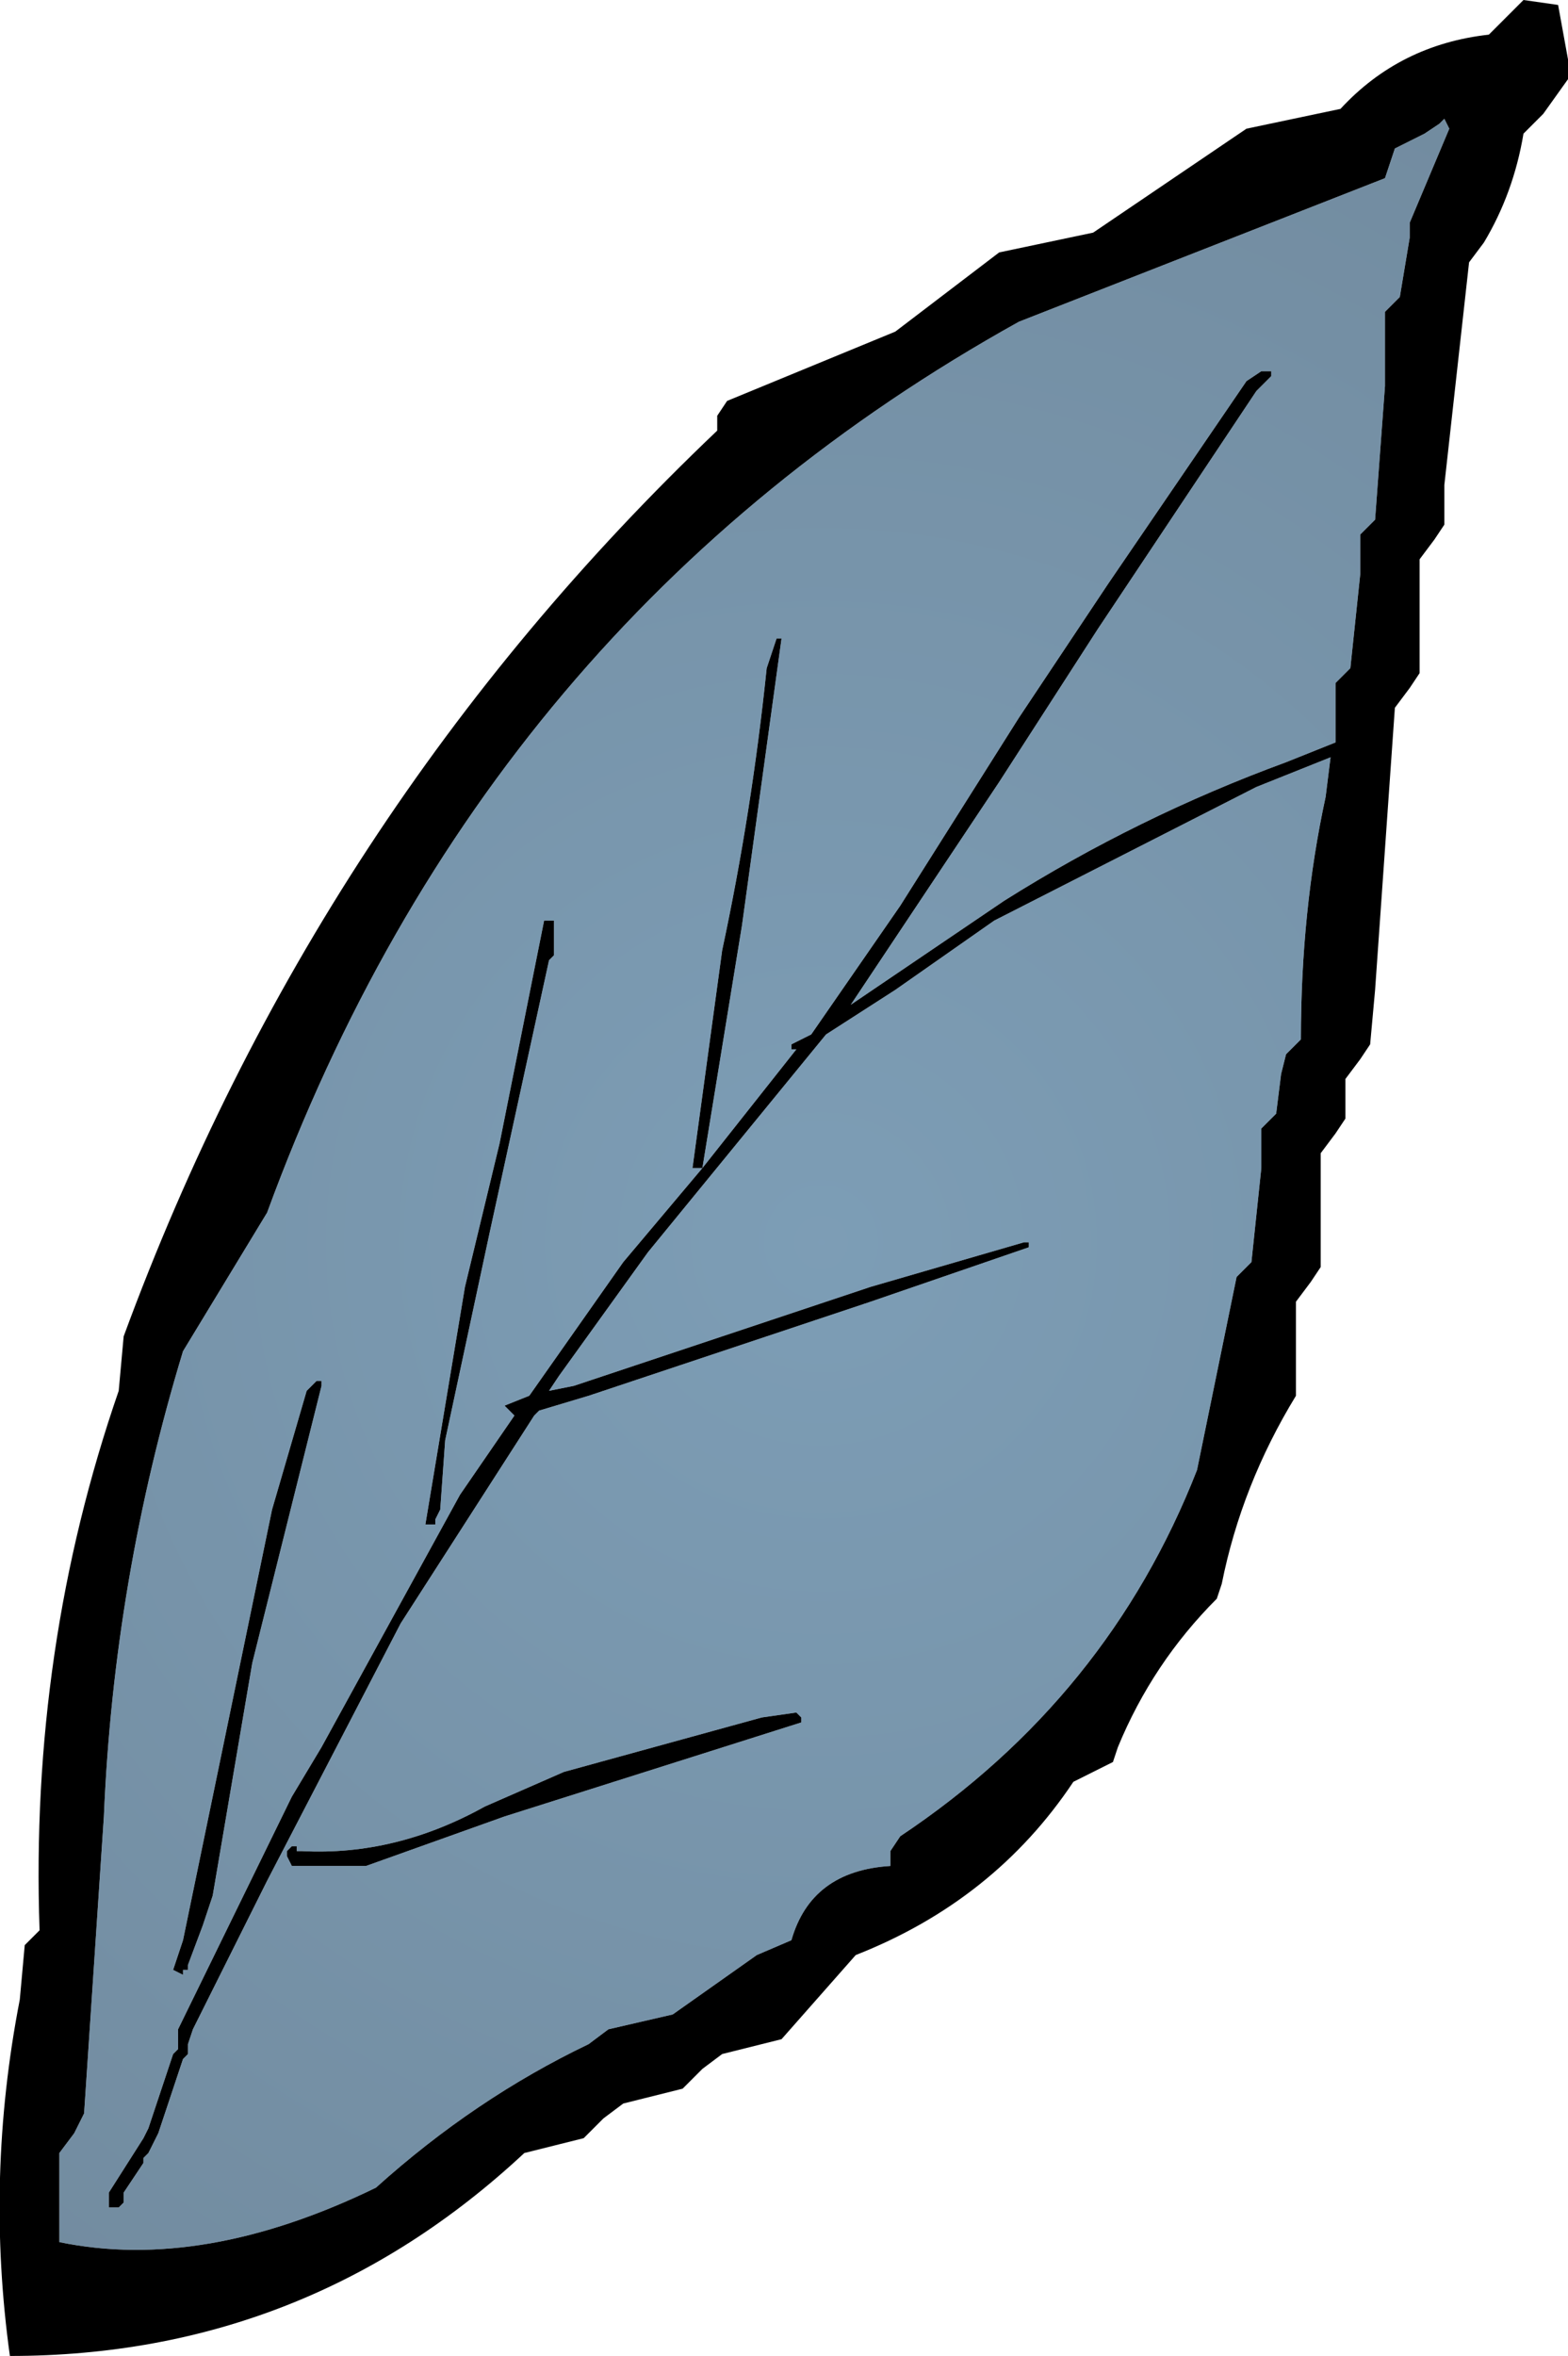
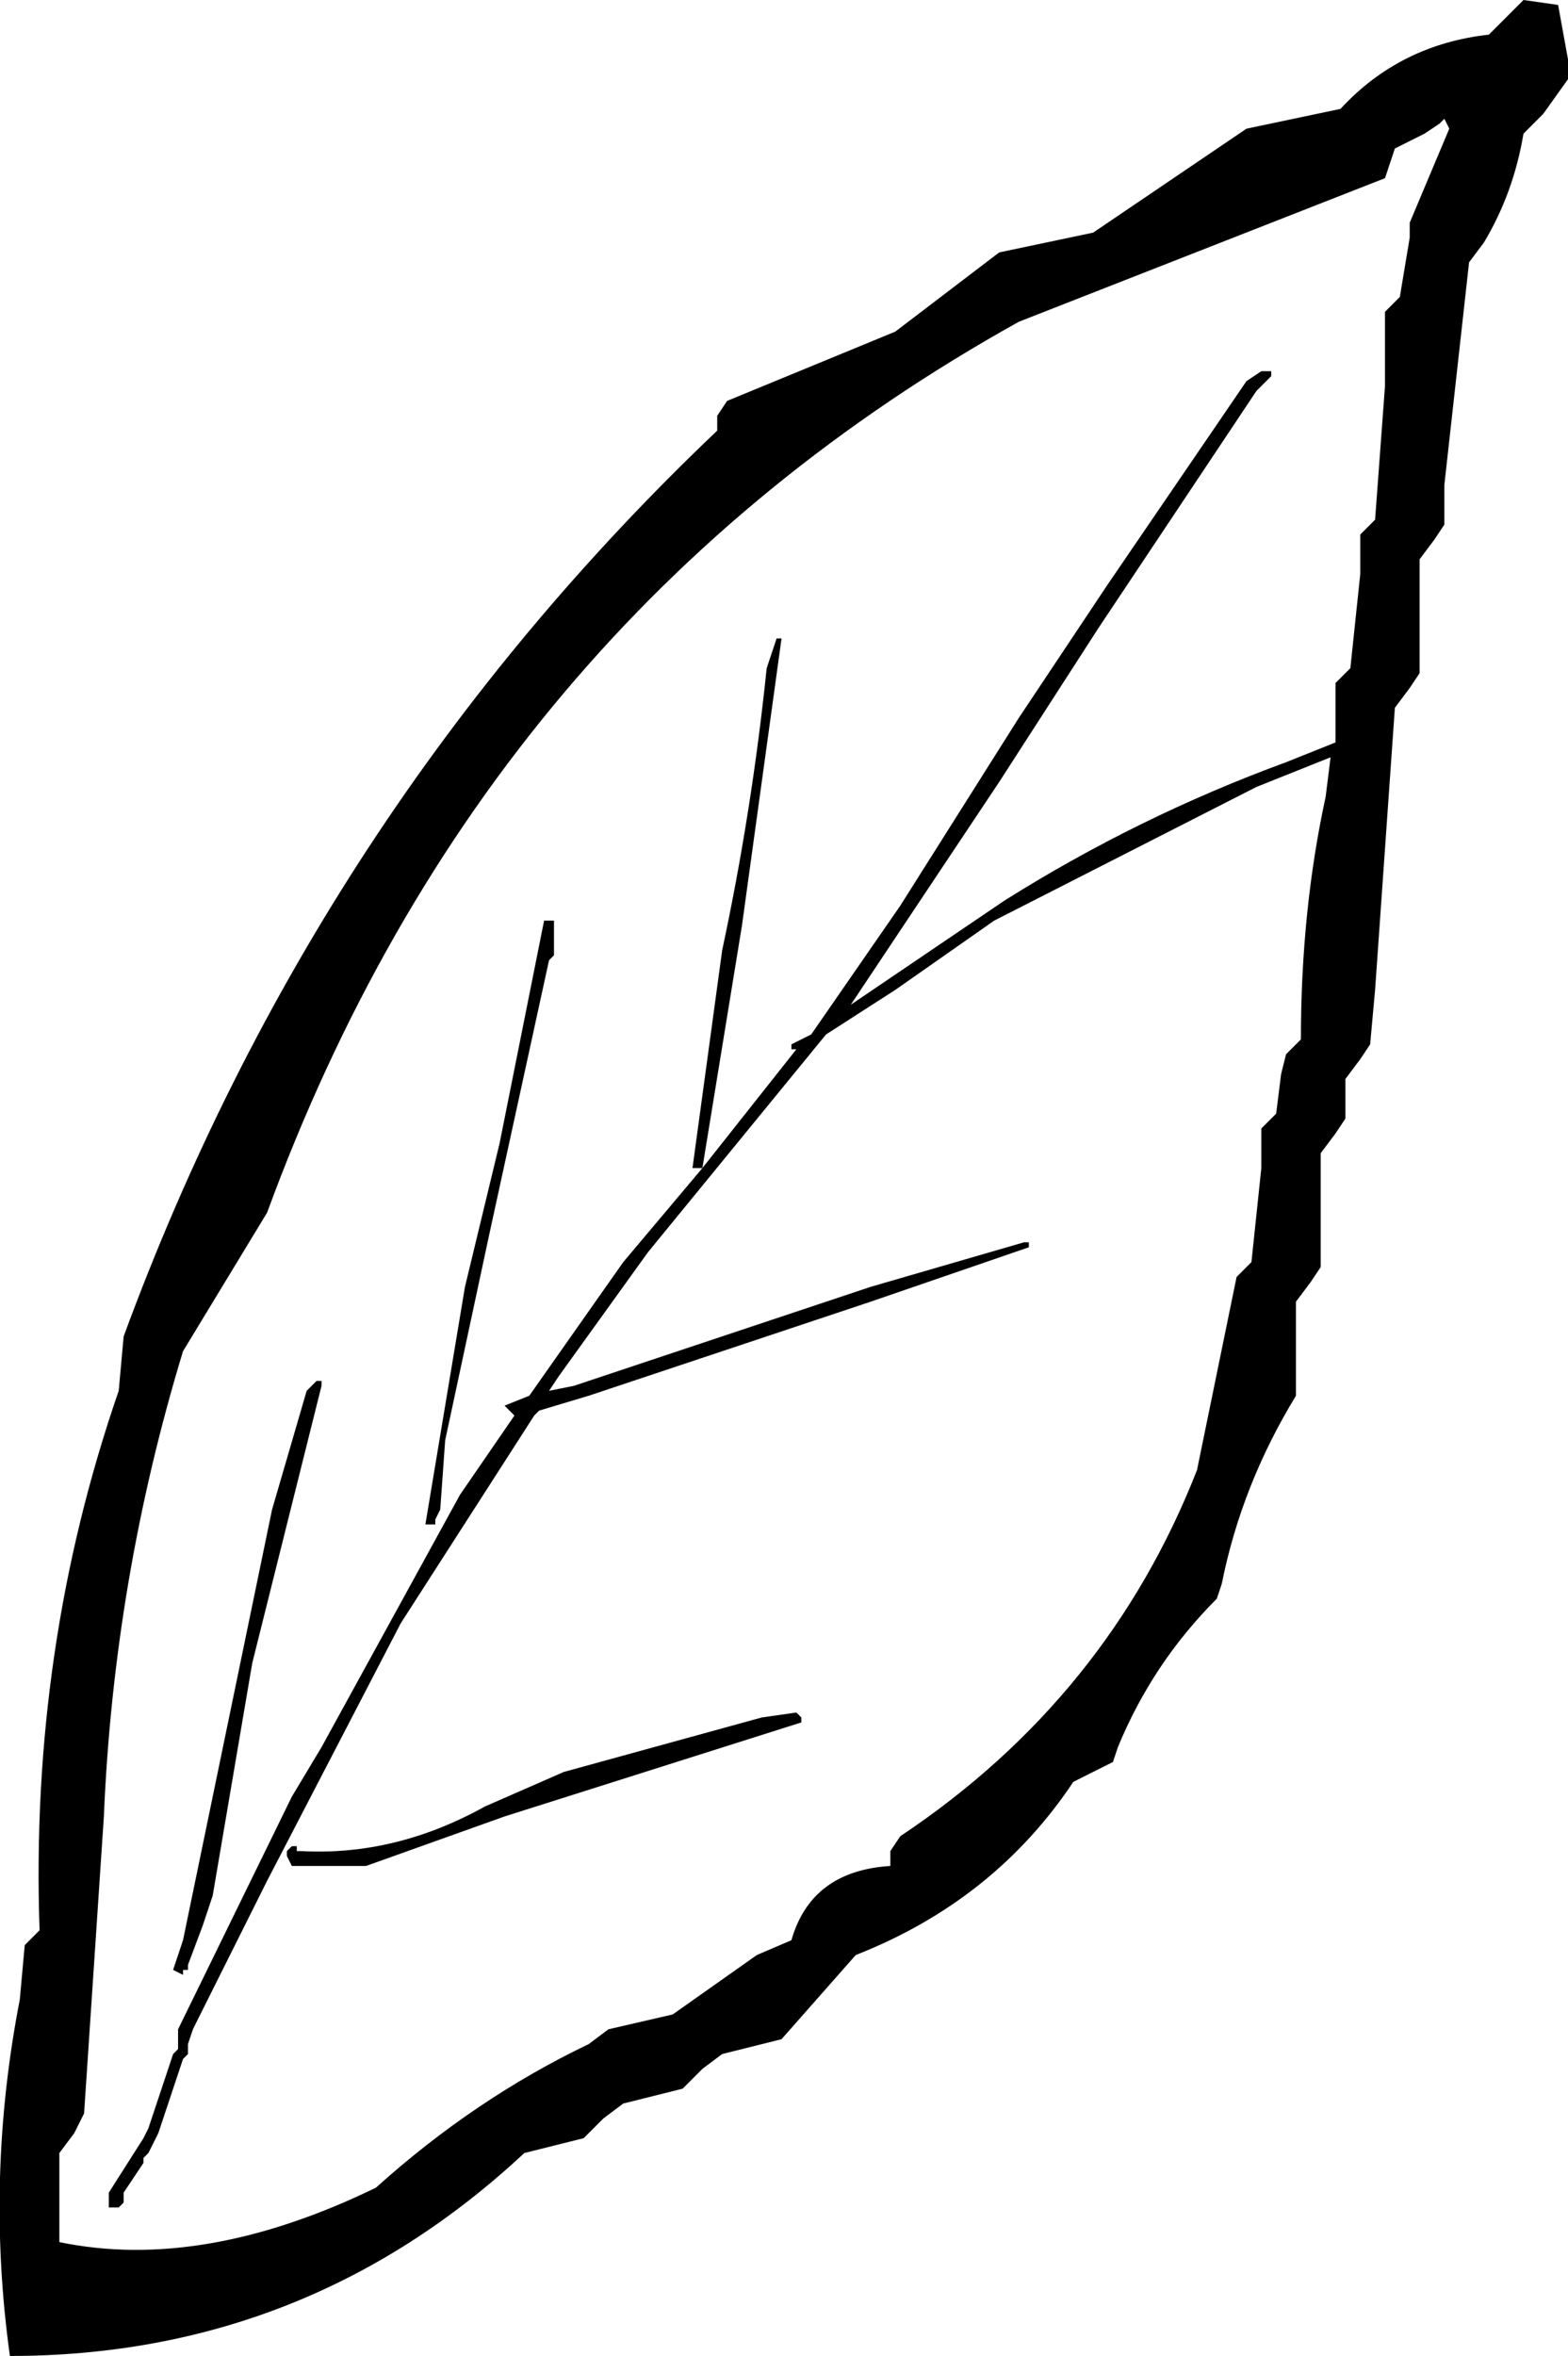
<svg xmlns="http://www.w3.org/2000/svg" height="23.8px" width="15.85px">
  <g transform="matrix(1.0, 0.0, 0.0, 1.0, 7.9, 11.9)">
    <path d="M6.2 -10.4 L6.15 -10.25 6.1 -10.1 2.4 -8.65 Q-3.0 -5.65 -5.2 0.35 L-6.05 1.75 Q-6.75 4.05 -6.85 6.45 L-7.05 9.45 -7.15 9.65 -7.3 9.85 -7.3 10.6 -7.3 10.75 Q-5.85 11.05 -4.1 10.2 -3.1 9.3 -1.95 8.75 L-1.75 8.6 -1.1 8.45 -0.25 7.85 0.1 7.7 Q0.3 7.0 1.1 6.95 L1.1 6.8 1.2 6.65 Q3.3 5.25 4.2 2.95 L4.6 1.0 4.75 0.85 4.85 -0.1 4.85 -0.5 5.0 -0.65 5.05 -1.05 5.1 -1.25 5.25 -1.4 Q5.25 -2.7 5.5 -3.85 L5.55 -4.25 4.8 -3.95 2.15 -2.6 1.15 -1.9 0.45 -1.45 -1.35 0.75 -2.25 2.0 -2.35 2.15 -2.1 2.1 0.9 1.1 2.45 0.65 2.5 0.65 2.5 0.7 0.9 1.25 -1.95 2.2 -2.45 2.35 -2.5 2.4 -3.85 4.5 -5.2 7.1 -5.95 8.6 -6.0 8.75 -6.0 8.85 -6.05 8.9 -6.25 9.5 -6.3 9.65 -6.4 9.85 -6.45 9.9 -6.45 9.95 -6.65 10.25 -6.65 10.35 -6.7 10.4 -6.8 10.4 -6.8 10.3 -6.8 10.25 -6.45 9.7 -6.4 9.6 -6.2 9.0 -6.15 8.85 -6.1 8.8 -6.1 8.65 -6.1 8.6 -4.95 6.25 -4.65 5.75 -3.25 3.2 -2.7 2.4 -2.8 2.3 -2.55 2.2 -1.6 0.85 -0.8 -0.1 -0.9 -0.1 -0.6 -2.3 Q-0.3 -3.7 -0.15 -5.15 L-0.05 -5.45 0.0 -5.45 -0.4 -2.55 -0.8 -0.1 0.15 -1.3 0.1 -1.3 0.1 -1.35 0.3 -1.45 1.2 -2.75 2.4 -4.65 3.3 -6.0 4.7 -8.05 4.85 -8.15 4.95 -8.15 4.95 -8.1 4.8 -7.95 3.2 -5.55 2.2 -4.0 0.7 -1.75 2.25 -2.8 Q3.6 -3.65 5.1 -4.2 L5.6 -4.4 5.6 -5.0 5.75 -5.15 5.85 -6.1 5.85 -6.5 6.0 -6.65 6.1 -8.0 6.1 -8.75 6.25 -8.9 6.35 -9.5 6.35 -9.65 6.75 -10.6 6.7 -10.7 6.65 -10.65 6.5 -10.55 6.2 -10.4 M5.65 -10.8 Q6.25 -11.45 7.15 -11.55 L7.45 -11.85 7.5 -11.9 7.85 -11.85 7.95 -11.3 7.95 -11.1 7.7 -10.75 7.5 -10.55 Q7.4 -9.95 7.1 -9.45 L6.95 -9.25 6.7 -7.0 6.7 -6.6 6.6 -6.45 6.45 -6.25 6.45 -5.3 6.45 -5.1 6.35 -4.95 6.2 -4.75 6.0 -1.9 5.95 -1.35 5.85 -1.2 5.7 -1.0 5.7 -0.8 5.7 -0.6 5.6 -0.45 5.45 -0.25 5.45 0.7 5.45 0.9 5.35 1.05 5.2 1.25 5.2 2.0 5.2 2.2 Q4.65 3.1 4.45 4.1 L4.4 4.25 Q3.75 4.9 3.4 5.75 L3.35 5.9 3.25 5.95 2.95 6.1 Q2.15 7.3 0.75 7.85 L0.0 8.7 -0.6 8.85 -0.8 9.0 -1.0 9.2 -1.6 9.35 -1.8 9.5 -2.0 9.7 -2.6 9.85 Q-4.8 11.9 -7.8 11.9 -8.05 10.1 -7.7 8.3 L-7.65 7.75 -7.5 7.6 Q-7.6 4.75 -6.7 2.15 L-6.65 1.6 Q-4.7 -3.7 -0.65 -7.55 L-0.65 -7.7 -0.55 -7.85 1.15 -8.55 2.2 -9.35 3.15 -9.55 4.7 -10.6 5.65 -10.8 M-2.35 -2.2 L-2.95 0.55 -3.4 2.65 -3.45 3.35 -3.5 3.45 -3.5 3.5 -3.6 3.5 -3.2 1.1 -2.85 -0.35 -2.4 -2.6 -2.3 -2.6 -2.3 -2.35 -2.3 -2.25 -2.35 -2.2 M-4.7 2.05 L-4.65 2.05 -4.65 2.1 -5.35 4.9 -5.75 7.25 -5.85 7.55 -6.0 7.95 -6.0 8.0 -6.05 8.0 -6.05 8.05 -6.15 8.0 -6.05 7.7 -5.75 6.25 -5.15 3.35 -4.8 2.15 -4.7 2.05 M-5.0 6.85 L-5.0 6.8 -4.95 6.75 -4.9 6.75 -4.9 6.8 -4.85 6.8 Q-3.9 6.85 -3.0 6.35 L-2.2 6.0 -0.2 5.45 0.15 5.4 0.2 5.45 0.2 5.5 -2.8 6.45 -4.2 6.95 -4.95 6.95 -5.0 6.85" fill="#000000" fill-rule="evenodd" stroke="none" />
-     <path d="M6.2 -10.4 L6.5 -10.55 6.65 -10.65 6.7 -10.7 6.75 -10.6 6.35 -9.65 6.35 -9.5 6.25 -8.9 6.1 -8.75 6.1 -8.0 6.0 -6.65 5.85 -6.5 5.85 -6.1 5.75 -5.15 5.6 -5.0 5.6 -4.4 5.1 -4.2 Q3.6 -3.65 2.25 -2.8 L0.7 -1.75 2.2 -4.0 3.2 -5.55 4.8 -7.95 4.95 -8.1 4.95 -8.15 4.85 -8.15 4.7 -8.05 3.3 -6.0 2.4 -4.65 1.2 -2.75 0.3 -1.45 0.1 -1.35 0.1 -1.3 0.15 -1.3 -0.8 -0.1 -0.4 -2.55 0.0 -5.45 -0.05 -5.45 -0.15 -5.15 Q-0.3 -3.7 -0.6 -2.3 L-0.9 -0.1 -0.8 -0.1 -1.6 0.85 -2.55 2.2 -2.8 2.3 -2.7 2.4 -3.25 3.2 -4.65 5.75 -4.95 6.25 -6.1 8.6 -6.1 8.65 -6.1 8.8 -6.15 8.85 -6.2 9.0 -6.4 9.6 -6.45 9.7 -6.8 10.25 -6.8 10.3 -6.8 10.4 -6.7 10.4 -6.65 10.35 -6.65 10.25 -6.45 9.95 -6.45 9.9 -6.4 9.85 -6.3 9.65 -6.25 9.5 -6.05 8.9 -6.0 8.85 -6.0 8.75 -5.95 8.6 -5.2 7.1 -3.85 4.5 -2.5 2.4 -2.45 2.35 -1.95 2.2 0.9 1.25 2.5 0.7 2.5 0.65 2.45 0.65 0.9 1.1 -2.1 2.1 -2.35 2.15 -2.25 2.0 -1.35 0.75 0.45 -1.45 1.15 -1.9 2.15 -2.6 4.8 -3.95 5.55 -4.25 5.5 -3.85 Q5.25 -2.7 5.25 -1.4 L5.1 -1.25 5.05 -1.05 5.0 -0.65 4.85 -0.5 4.85 -0.1 4.75 0.85 4.6 1.0 4.2 2.95 Q3.3 5.25 1.2 6.65 L1.1 6.8 1.1 6.95 Q0.3 7.0 0.1 7.7 L-0.25 7.85 -1.1 8.45 -1.75 8.6 -1.95 8.75 Q-3.1 9.3 -4.1 10.2 -5.85 11.05 -7.3 10.75 L-7.3 10.6 -7.3 9.85 -7.15 9.65 -7.05 9.45 -6.85 6.45 Q-6.75 4.05 -6.05 1.75 L-5.2 0.35 Q-3.0 -5.65 2.4 -8.65 L6.1 -10.1 6.15 -10.25 6.2 -10.4 M-5.0 6.85 L-4.95 6.95 -4.2 6.95 -2.8 6.45 0.2 5.5 0.2 5.45 0.15 5.4 -0.2 5.45 -2.2 6.0 -3.0 6.35 Q-3.9 6.85 -4.85 6.8 L-4.9 6.8 -4.9 6.75 -4.95 6.75 -5.0 6.8 -5.0 6.85 M-4.7 2.05 L-4.8 2.15 -5.15 3.35 -5.75 6.25 -6.05 7.7 -6.15 8.0 -6.05 8.05 -6.05 8.0 -6.0 8.0 -6.0 7.95 -5.85 7.55 -5.75 7.25 -5.35 4.9 -4.65 2.1 -4.65 2.05 -4.7 2.05 M-2.35 -2.2 L-2.3 -2.25 -2.3 -2.35 -2.3 -2.6 -2.4 -2.6 -2.85 -0.35 -3.2 1.1 -3.6 3.5 -3.5 3.5 -3.5 3.45 -3.45 3.35 -3.4 2.65 -2.95 0.55 -2.35 -2.2" fill="url(#gradient0)" fill-rule="evenodd" stroke="none" />
  </g>
  <defs>
    <radialGradient cx="0" cy="0" gradientTransform="matrix(0.016, 0.0, 0.0, 0.016, 0.4, 0.65)" gradientUnits="userSpaceOnUse" id="gradient0" r="819.2" spreadMethod="pad">
      <stop offset="0.0" stop-color="#235a83" stop-opacity="0.592" />
      <stop offset="1.0" stop-color="#113c5e" stop-opacity="0.592" />
    </radialGradient>
  </defs>
</svg>